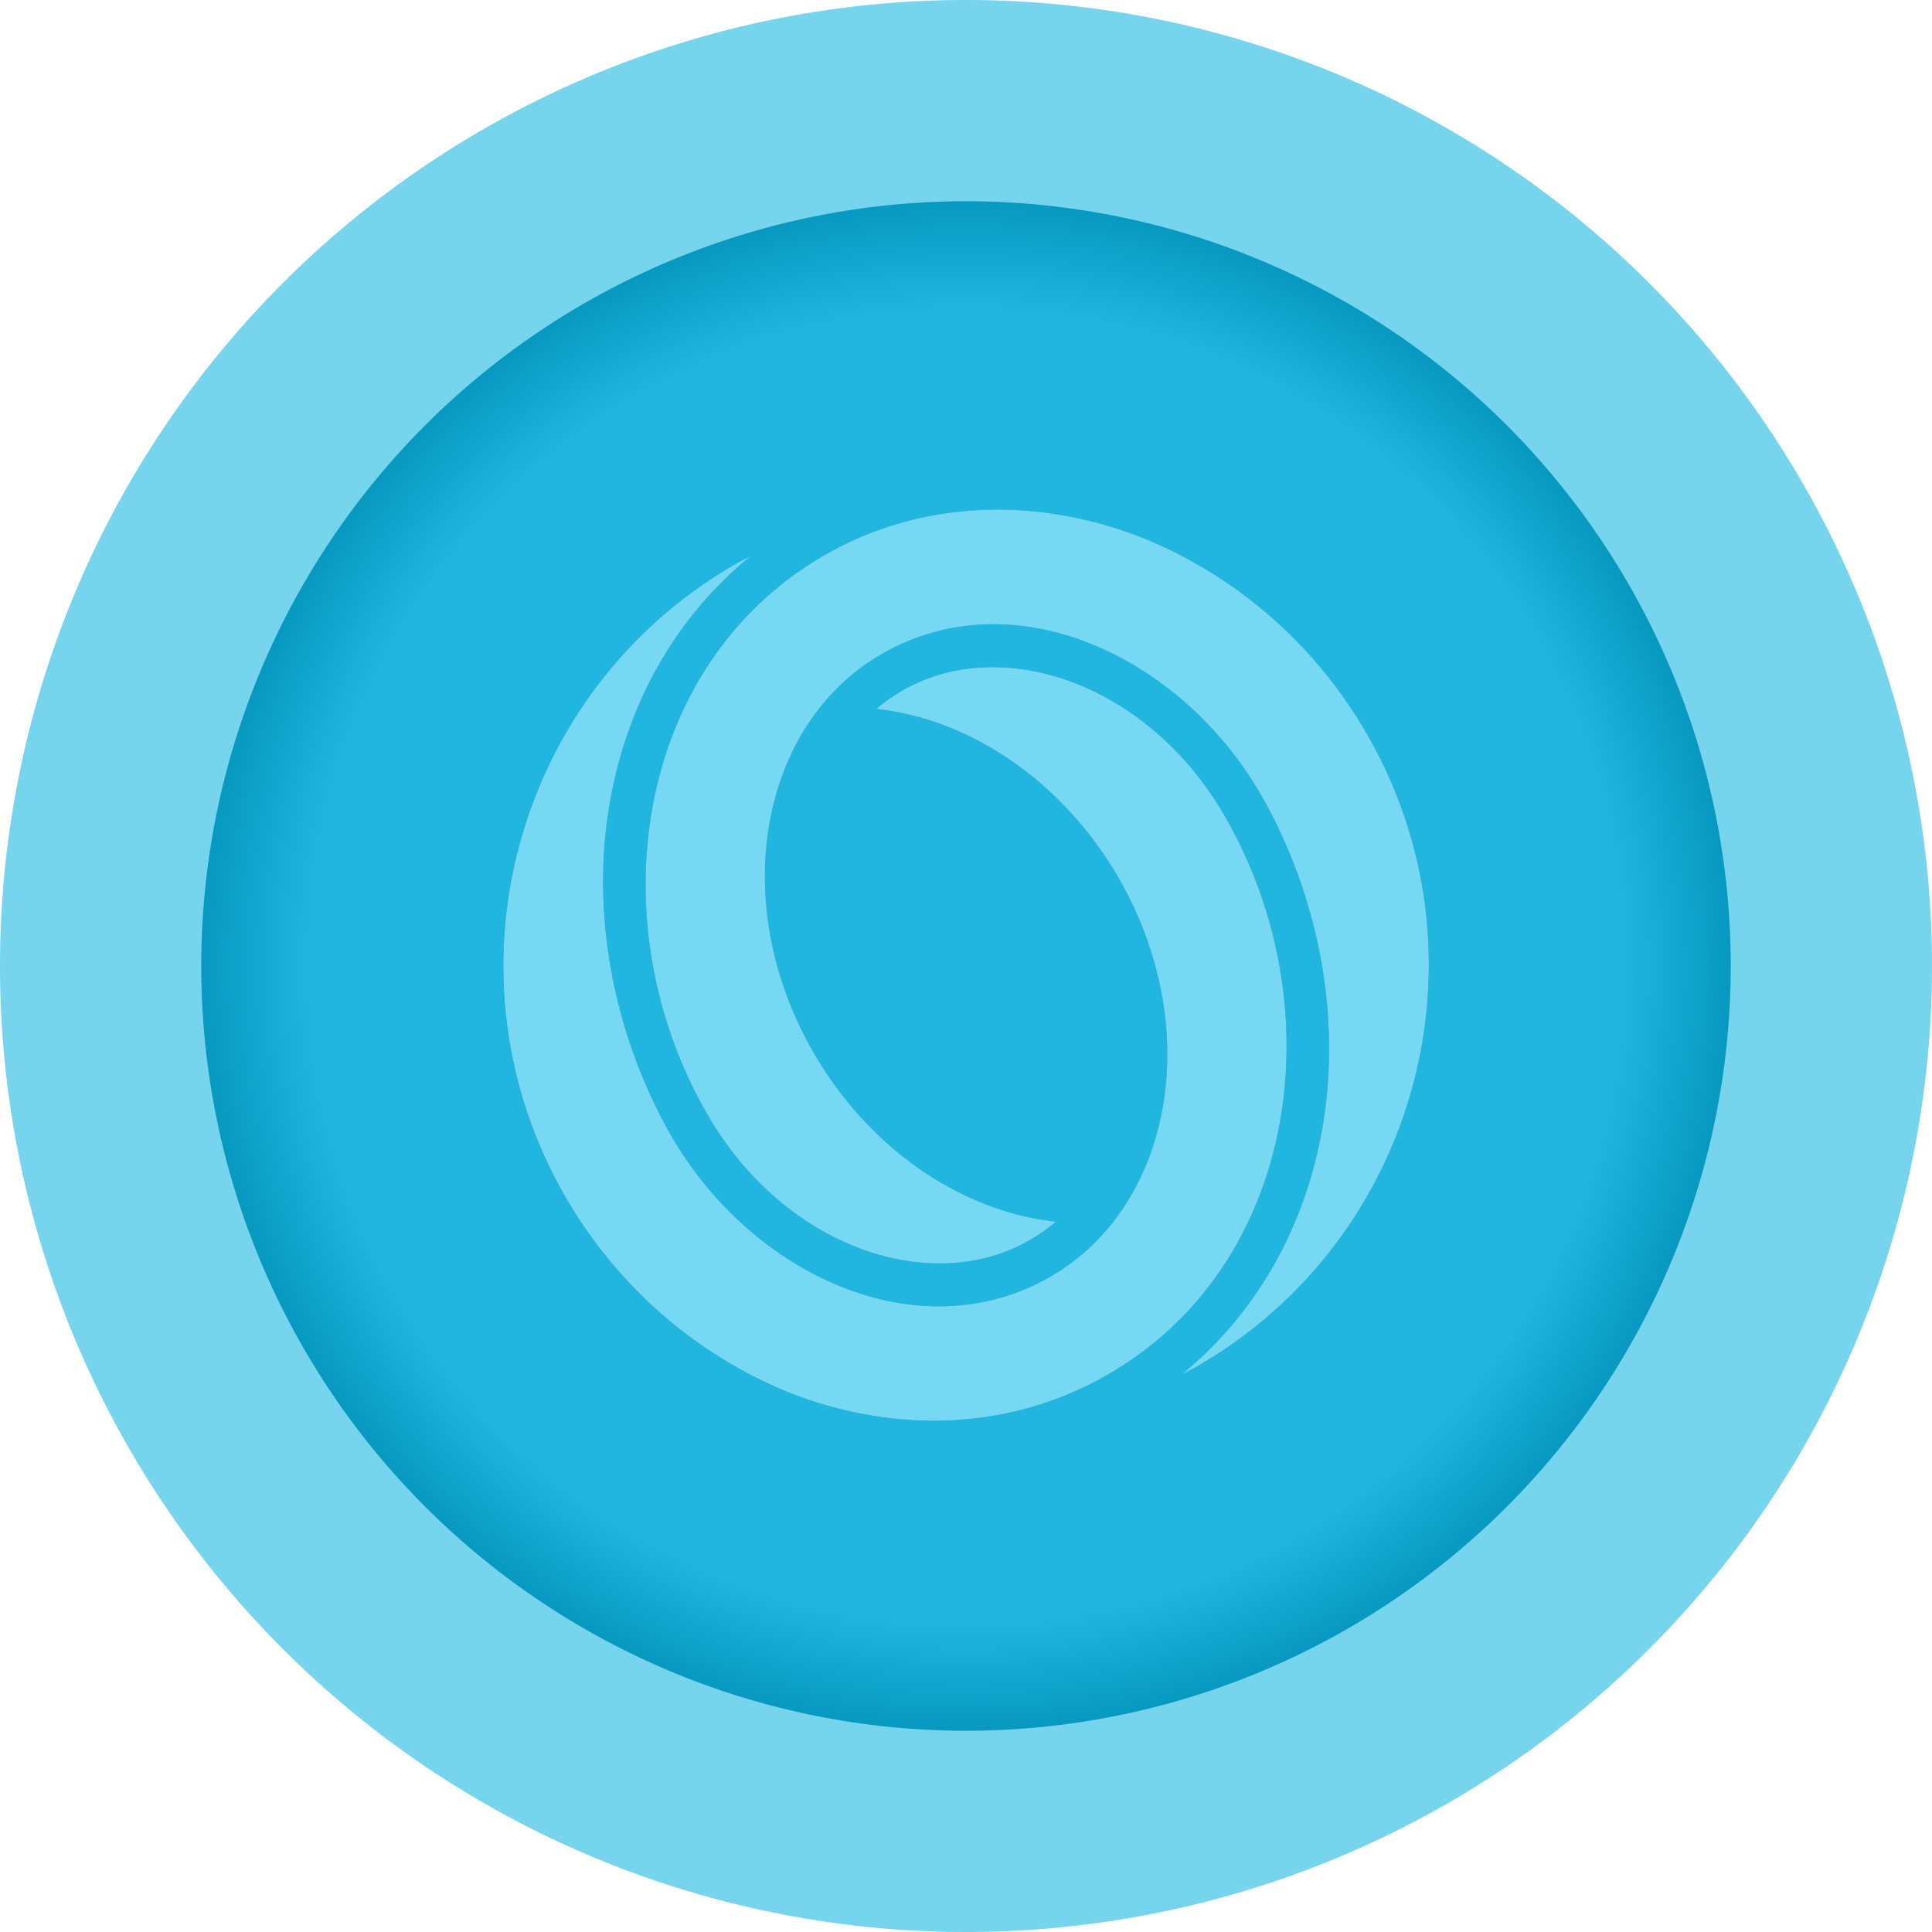
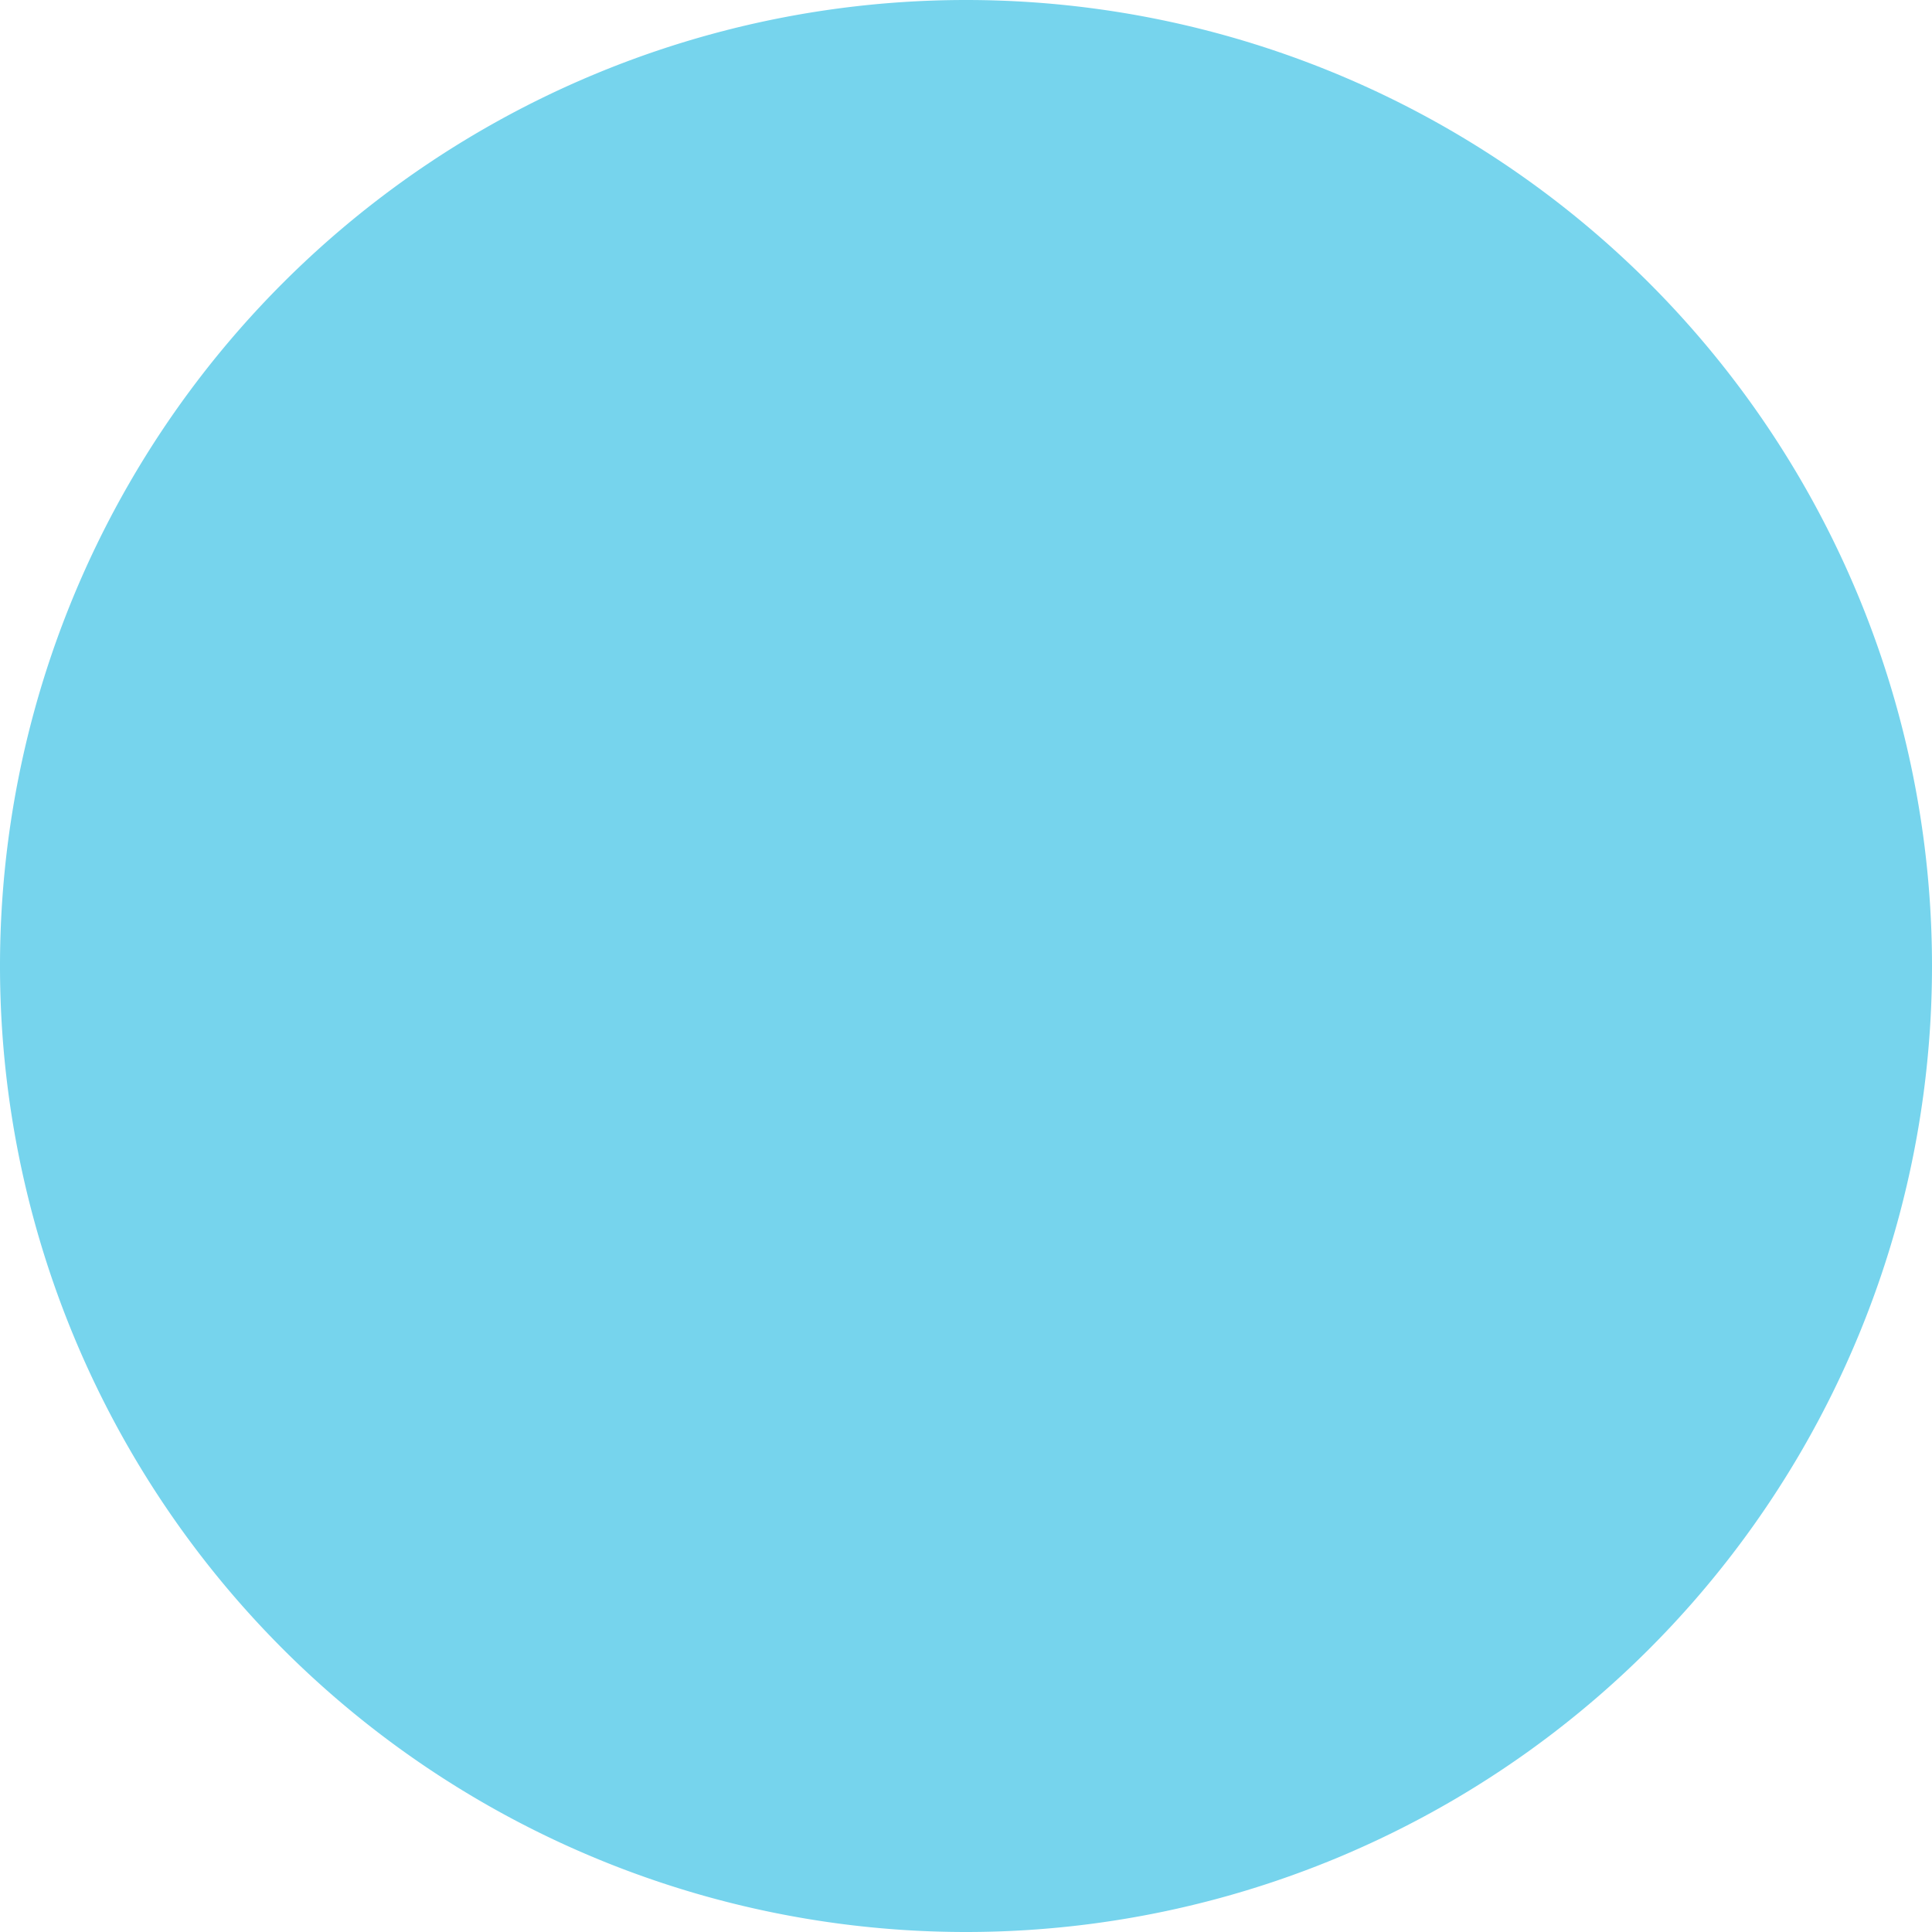
<svg xmlns="http://www.w3.org/2000/svg" xmlns:xlink="http://www.w3.org/1999/xlink" width="96" height="96" viewBox="0 0 96 96" version="1.1" id="svg1039">
  <defs id="defs1033">
    <linearGradient id="linearGradient1635">
      <stop style="stop-color:#20b6df;stop-opacity:1" offset="0" id="stop1631" />
      <stop id="stop1647" offset="0.742" style="stop-color:#20b6df;stop-opacity:1" />
      <stop id="stop1639" offset="0.9" style="stop-color:#0091b8;stop-opacity:1" />
      <stop style="stop-color:#006d94;stop-opacity:1" offset="1" id="stop1633" />
    </linearGradient>
    <radialGradient xlink:href="#linearGradient1635" id="radialGradient1637" cx="48" cy="48" fx="48" fy="48" r="38" gradientUnits="userSpaceOnUse" gradientTransform="matrix(1.153,0,0,1.153,-7.337,-7.337)" />
-     <rect id="SVGID_1_" width="128" height="128" />
    <filter height="1.387" y="-0.194" width="1.381" x="-0.191" id="filter906" style="color-interpolation-filters:sRGB">
      <feGaussianBlur id="feGaussianBlur908" stdDeviation="10.159" />
    </filter>
  </defs>
  <g id="layer1">
    <g id="g926">
      <path d="M 96,48 A 48,48 0 0 1 48,96 48,48 0 0 1 0,48 48,48 0 0 1 48,0 48,48 0 0 1 96,48 Z" style="fill:#76d4ed;fill-opacity:1;fill-rule:evenodd;stroke:none;stroke-width:10.679;stroke-linecap:round;stroke-linejoin:round;stroke-miterlimit:4;stroke-dasharray:none;paint-order:stroke fill markers" id="path1611" />
-       <path d="M 86,48 A 38,38 0 0 1 48,86 38,38 0 0 1 10,48 38,38 0 0 1 48,10 38,38 0 0 1 86,48 Z" style="opacity:1;fill:url(#radialGradient1637);fill-opacity:1;fill-rule:evenodd;stroke:none;stroke-width:10.597;stroke-linecap:round;stroke-linejoin:round;stroke-miterlimit:4;stroke-dasharray:none;paint-order:stroke fill markers" id="path1627" />
      <g style="fill:#000000;fill-opacity:1;filter:url(#filter906);opacity:0.3" transform="matrix(0.311,-0.18,0.18,0.311,16.581,39.581)" id="g904">
        <defs id="defs894">
          <rect y="0" x="0" id="rect892" width="128" height="128" />
        </defs>
        <clipPath id="clipPath898">
          <use height="100%" width="100%" y="0" x="0" xlink:href="#SVGID_1_" style="overflow:visible" id="use896" />
        </clipPath>
        <g style="fill:#000000;fill-opacity:1" class="st0" clip-path="url(#SVGID_2_)" id="g902">
-           <path style="fill:#000000;fill-opacity:1" class="st1" d="M 115,25.4 C 105.3,13 91.1,5.1 75.4,5.1 45,5.1 22.7,33.4 22.7,64 c 0,21.3 14.2,37.3 29.9,37.3 1.5,0 2.9,-0.1 4.4,-0.4 C 46.4,93.2 39.7,79.2 39.7,64 c 0,-24.2 16.4,-43.1 35.7,-43.1 21.1,0 35.7,20.9 35.7,43.1 -0.1,16.4 -5.9,32.7 -16.2,44.7 -9,10.5 -20.6,17.1 -33.4,19.2 0,0 1.1,0.1 2.5,0.1 35.3,0 64,-28.7 64,-64 0,-14.5 -4.8,-27.9 -13,-38.6 z M 105.3,64 c 0,-21.3 -14.2,-37.3 -29.9,-37.3 -1.5,0 -2.9,0.1 -4.4,0.4 10.6,7.7 17.3,21.7 17.3,36.9 0,24.2 -16.4,43.1 -35.7,43.1 C 31.5,107.1 16.9,86.2 16.9,64 17,47.6 22.8,31.3 33.1,19.3 42.1,8.8 53.7,2.2 66.5,0.1 66.5,0.1 65.4,0 64,0 28.7,0 0,28.7 0,64 0,78.5 4.8,91.9 13,102.6 22.7,115 36.9,122.8 52.6,122.8 83,122.9 105.3,94.6 105.3,64 Z" id="path900" />
-         </g>
+           </g>
      </g>
      <g id="g873" transform="matrix(0.311,-0.18,0.18,0.311,16.581,39.581)" style="fill:#77d8f4;fill-opacity:1">
        <defs id="defs864">
-           <rect height="128" width="128" id="rect884" x="0" y="0" />
-         </defs>
+           </defs>
        <clipPath id="SVGID_2_">
          <use id="use866" style="overflow:visible" xlink:href="#SVGID_1_" x="0" y="0" width="100%" height="100%" />
        </clipPath>
        <g id="g871" clip-path="url(#SVGID_2_)" class="st0" style="fill:#77d8f4;fill-opacity:1">
          <path id="path869" d="M 115,25.4 C 105.3,13 91.1,5.1 75.4,5.1 45,5.1 22.7,33.4 22.7,64 c 0,21.3 14.2,37.3 29.9,37.3 1.5,0 2.9,-0.1 4.4,-0.4 C 46.4,93.2 39.7,79.2 39.7,64 c 0,-24.2 16.4,-43.1 35.7,-43.1 21.1,0 35.7,20.9 35.7,43.1 -0.1,16.4 -5.9,32.7 -16.2,44.7 -9,10.5 -20.6,17.1 -33.4,19.2 0,0 1.1,0.1 2.5,0.1 35.3,0 64,-28.7 64,-64 0,-14.5 -4.8,-27.9 -13,-38.6 z M 105.3,64 c 0,-21.3 -14.2,-37.3 -29.9,-37.3 -1.5,0 -2.9,0.1 -4.4,0.4 10.6,7.7 17.3,21.7 17.3,36.9 0,24.2 -16.4,43.1 -35.7,43.1 C 31.5,107.1 16.9,86.2 16.9,64 17,47.6 22.8,31.3 33.1,19.3 42.1,8.8 53.7,2.2 66.5,0.1 66.5,0.1 65.4,0 64,0 28.7,0 0,28.7 0,64 0,78.5 4.8,91.9 13,102.6 22.7,115 36.9,122.8 52.6,122.8 83,122.9 105.3,94.6 105.3,64 Z" class="st1" style="fill:#77d8f4;fill-opacity:1" />
        </g>
      </g>
    </g>
  </g>
  <style id="style1649" type="text/css"> .st0{fill:url(#SVGID_1_);} .st1{fill:url(#SVGID_2_);} .st2{fill:url(#SVGID_3_);} </style>
  <style type="text/css" id="style861"> .st0{clip-path:url(#SVGID_2_);} .st1{fill-rule:evenodd;clip-rule:evenodd;fill:#0089DB;} </style>
</svg>